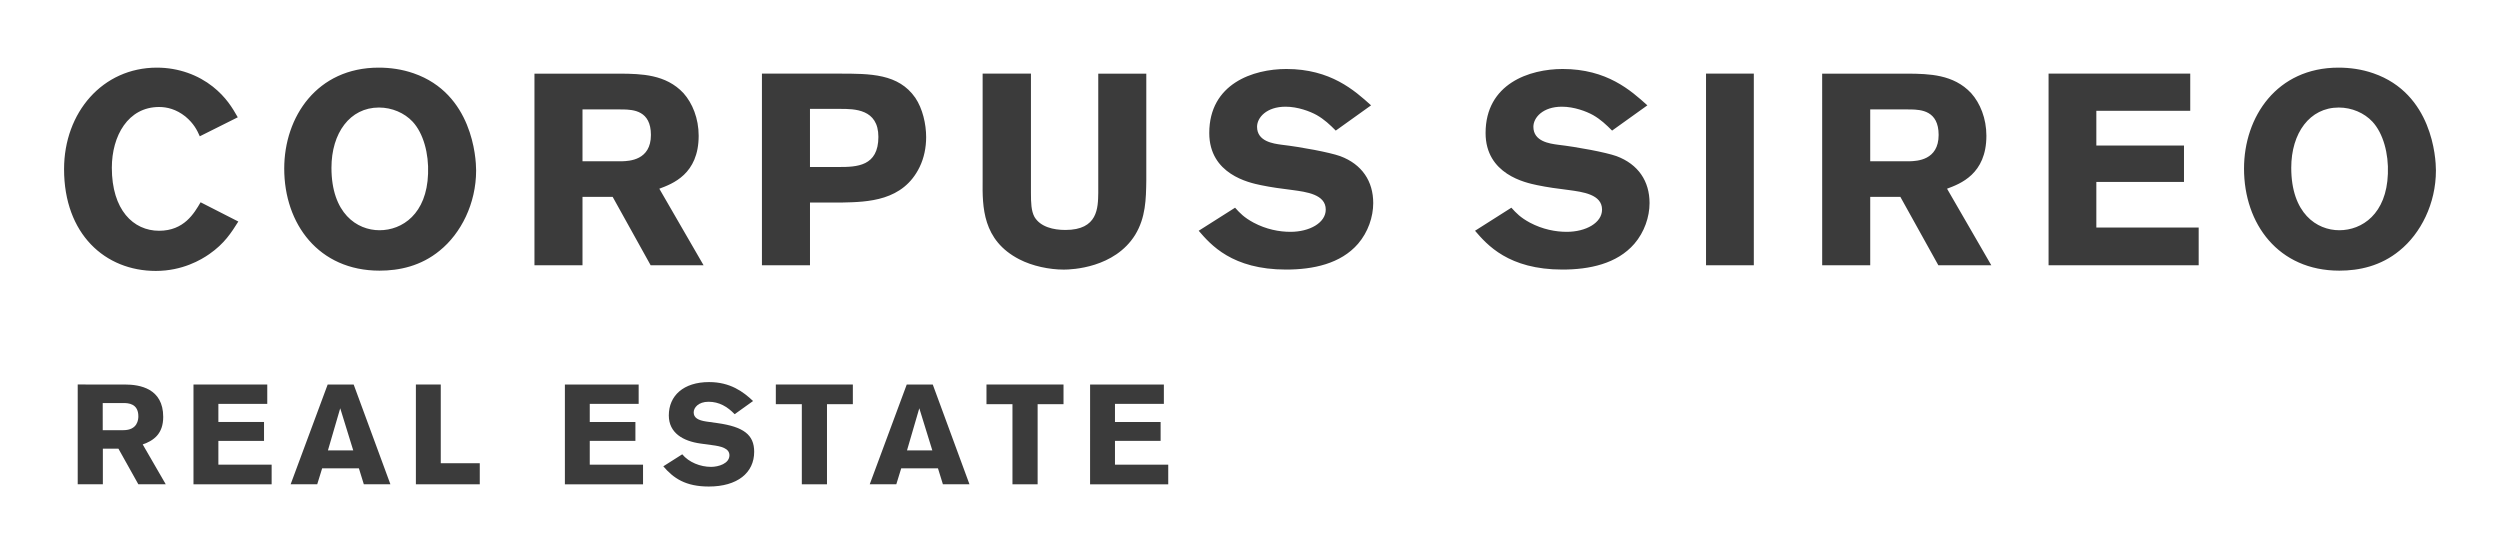
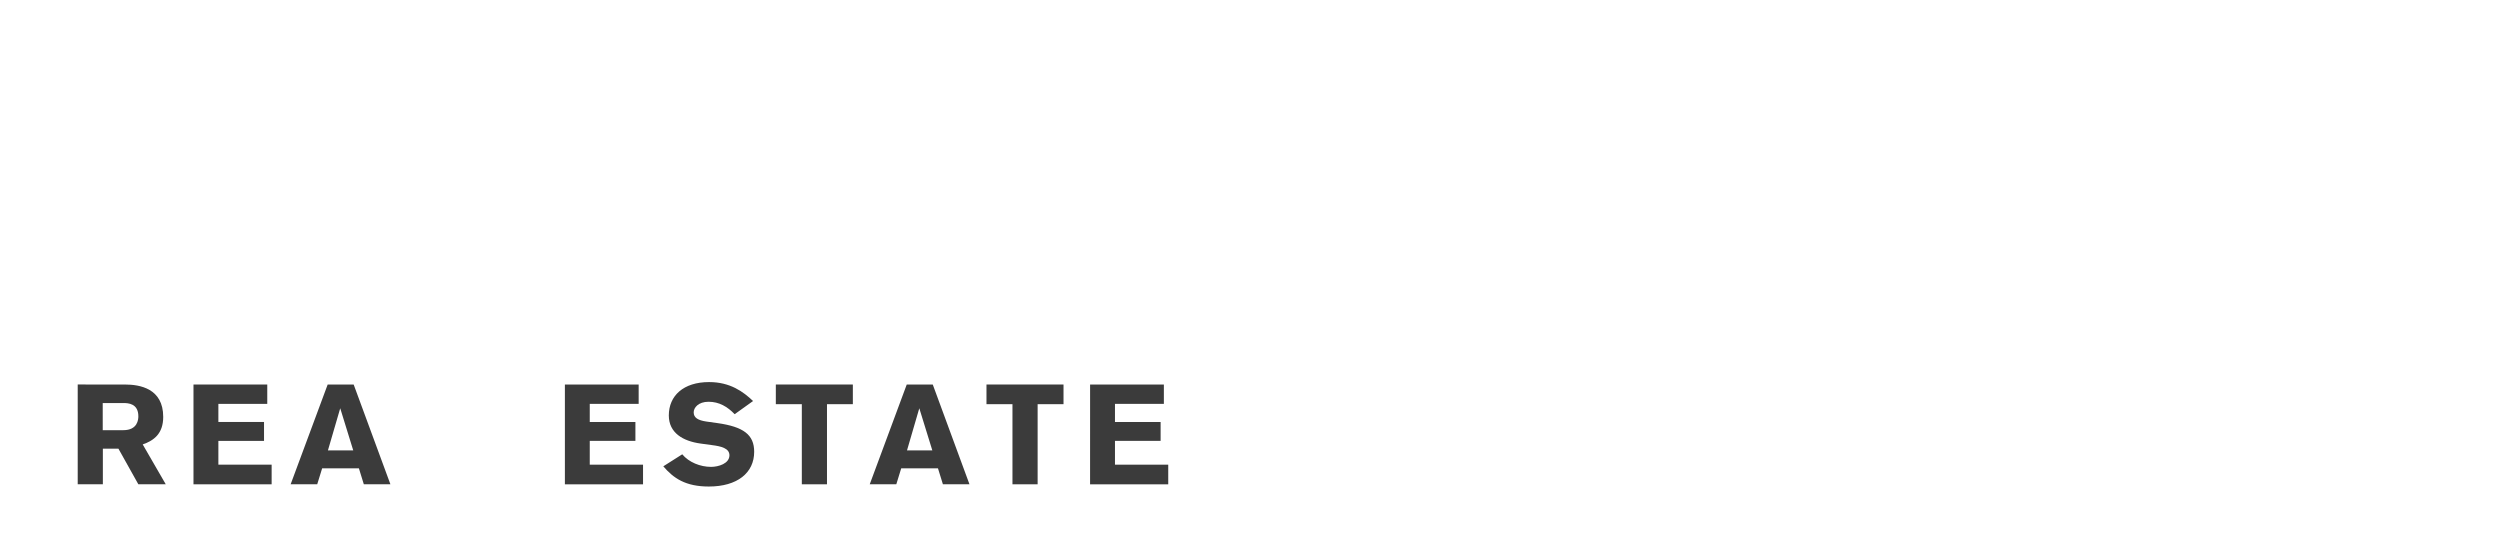
<svg xmlns="http://www.w3.org/2000/svg" version="1.1" id="Ebene_1" x="0px" y="0px" width="203px" height="44px" viewBox="54.406 12.933 203 44" enable-background="new 54.406 12.933 203 44" xml:space="preserve">
  <g>
    <g>
      <path d="M64.549,44.156c1.205,0,3.11,0.312,3.11,2.63c0,1.377-0.78,1.928-1.665,2.235l1.871,3.236h-2.226l-1.618-2.894h-1.263    v2.894h-2.042v-8.103L64.549,44.156L64.549,44.156z M62.748,47.863h1.675c1.159,0,1.217-0.87,1.217-1.125    c0-1.055-0.85-1.077-1.205-1.077h-1.688L62.748,47.863L62.748,47.863z" fill="#3b3b3b" />
      <path d="M70.118,44.156h5.99v1.572h-3.97v1.469h3.707v1.537h-3.707v1.929h4.325v1.596h-6.346V44.156z" fill="#3b3b3b" />
      <path d="M83.949,52.258l-0.401-1.297h-2.983l-0.401,1.297h-2.158l3.008-8.103h2.11l2.984,8.103H83.949z M82.032,46.084    l-0.998,3.42h2.054L82.032,46.084z" fill="#3b3b3b" />
-       <path d="M88.176,52.258v-8.103h2.02v6.392h3.167v1.711H88.176z" fill="#3b3b3b" />
      <path d="M100.275,44.156h5.99v1.572h-3.971v1.469h3.707v1.537h-3.707v1.929h4.326v1.596h-6.345L100.275,44.156L100.275,44.156z" fill="#3b3b3b" />
      <path d="M114.061,46.566c-0.585-0.606-1.251-1.01-2.123-1.01c-0.826,0-1.205,0.482-1.205,0.861c0,0.436,0.345,0.643,1.033,0.746    l0.895,0.125c2.112,0.299,2.984,0.94,2.984,2.33c0,1.709-1.366,2.821-3.685,2.821c-1.893,0-2.869-0.676-3.694-1.641l1.538-0.976    c0.54,0.652,1.469,1.021,2.341,1.021c0.597,0,1.491-0.266,1.491-0.941c0-0.573-0.688-0.733-1.41-0.825l-0.931-0.127    c-1.423-0.195-2.582-0.861-2.582-2.283c0-1.597,1.183-2.709,3.271-2.709c1.71,0,2.776,0.78,3.569,1.539L114.061,46.566z" fill="#3b3b3b" />
      <path d="M121.557,45.752v6.506h-2.043v-6.506h-2.111v-1.597h6.254v1.597H121.557z" fill="#3b3b3b" />
      <path d="M130.97,52.258l-0.401-1.297h-2.984l-0.399,1.297h-2.158l3.006-8.103h2.112l2.982,8.103H130.97z M129.053,46.084    l-0.998,3.42h2.055L129.053,46.084z" fill="#3b3b3b" />
      <path d="M138.661,45.752v6.506h-2.043v-6.506h-2.11v-1.597h6.255v1.597H138.661z" fill="#3b3b3b" />
      <path d="M142.922,44.156h5.99v1.572h-3.97v1.469h3.706v1.537h-3.706v1.929h4.325v1.596h-6.347L142.922,44.156L142.922,44.156z" fill="#3b3b3b" />
    </g>
-     <path d="M70.695,29.358c-0.528,0.903-1.344,2.313-3.372,2.313c-2.095,0-3.836-1.696-3.836-5.113c0-2.602,1.323-4.937,3.836-4.937   c0.639,0,1.388,0.176,2.137,0.771c0.685,0.574,0.948,1.103,1.169,1.608l3.085-1.543c-0.44-0.771-0.947-1.63-2.027-2.49   c-1.168-0.926-2.756-1.542-4.541-1.542c-4.408,0-7.538,3.636-7.538,8.243c0,5.268,3.329,8.264,7.45,8.264   c2.16,0,3.681-0.904,4.343-1.366c1.233-0.857,1.785-1.739,2.357-2.645L70.695,29.358z M90.114,33.281   c1.719-1.39,2.953-3.813,2.953-6.504c0-1.057-0.309-6.236-5.069-7.89c-0.948-0.331-1.917-0.462-2.843-0.462   c-5.003,0-7.67,3.988-7.67,8.198c0,4.497,2.799,8.287,7.737,8.287C86.829,34.911,88.592,34.536,90.114,33.281 M89.165,27.042   c-0.108,3.263-2.094,4.586-3.943,4.586c-1.83,0-3.902-1.367-3.902-5.07c0-2.822,1.498-4.894,3.858-4.894   c1.058,0,2.071,0.44,2.731,1.146C88.791,23.759,89.232,25.411,89.165,27.042 M97.805,34.471h3.9v-5.555h2.448l3.085,5.555h4.298   l-3.593-6.215c1.058-0.397,3.195-1.169,3.195-4.299c0-1.409-0.507-2.646-1.232-3.459c-1.433-1.543-3.461-1.566-5.092-1.586h-7.01   V34.471L97.805,34.471z M105.012,21.819c0.815,0.022,2.249,0.09,2.249,2.071c0,2.072-1.785,2.117-2.337,2.138h-3.219v-4.209   H105.012z M116.276,34.471h3.901v-5.092h2.578c2.115-0.043,4.982-0.11,6.326-2.887c0.354-0.729,0.528-1.565,0.528-2.426   c0-1.058-0.285-2.313-0.882-3.195c-1.366-1.96-3.637-1.96-6.193-1.96h-6.259V34.471z M122.645,21.775c1.125,0,3.086,0,3.086,2.271   c0,2.402-1.764,2.447-3.218,2.447h-2.337v-4.718H122.645z M143.585,18.911v9.675c-0.021,1.213-0.021,3.02-2.667,3.02   c-0.971,0-2.026-0.242-2.513-1.058c-0.264-0.486-0.286-1.147-0.286-1.94v-9.696h-3.923v8.684c-0.022,2.116-0.022,4.849,2.975,6.392   c1.059,0.551,2.446,0.837,3.614,0.837c0.662,0,4.122-0.132,5.796-2.82c0.86-1.41,0.883-2.909,0.905-4.408v-8.684H143.585z    M151.74,31.671c0.97,1.125,2.711,3.151,7.097,3.151c2.182,0,4.432-0.464,5.842-2.094c0.815-0.947,1.233-2.182,1.233-3.306   c0-1.763-0.903-3.151-2.688-3.813c-0.881-0.309-3.107-0.728-4.762-0.925c-0.661-0.089-1.983-0.265-1.983-1.455   c0-0.75,0.771-1.632,2.315-1.632c0.991,0,1.982,0.375,2.535,0.683c0.615,0.354,1.058,0.772,1.541,1.258l2.866-2.051   c-1.344-1.211-3.284-2.952-6.877-2.952c-2.689,0-6.261,1.188-6.261,5.2c0,3.351,3.24,4.035,4.188,4.232   c0.838,0.177,1.698,0.288,2.558,0.396c1.146,0.155,2.712,0.354,2.712,1.588c0,1.082-1.323,1.807-2.866,1.807   c-0.903,0-1.961-0.197-2.998-0.749c-0.771-0.418-1.103-0.771-1.499-1.211L151.74,31.671z M174.178,31.671   c0.969,1.125,2.711,3.151,7.097,3.151c2.182,0,4.431-0.464,5.841-2.094c0.815-0.947,1.234-2.182,1.234-3.306   c0-1.763-0.905-3.151-2.689-3.813c-0.88-0.309-3.105-0.728-4.76-0.925c-0.662-0.089-1.984-0.265-1.984-1.455   c0-0.75,0.772-1.632,2.314-1.632c0.992,0,1.983,0.375,2.536,0.683c0.615,0.354,1.057,0.772,1.542,1.258l2.864-2.051   c-1.344-1.211-3.283-2.952-6.877-2.952c-2.689,0-6.26,1.188-6.26,5.2c0,3.351,3.24,4.035,4.188,4.232   c0.838,0.177,1.696,0.288,2.557,0.396c1.146,0.155,2.712,0.354,2.712,1.588c0,1.082-1.323,1.807-2.866,1.807   c-0.901,0-1.961-0.197-2.998-0.749c-0.77-0.418-1.101-0.771-1.499-1.211L174.178,31.671z M192.935,34.471h3.881V18.91h-3.881   V34.471z M202.367,34.471h3.901v-5.555h2.446l3.085,5.555h4.3l-3.593-6.215c1.057-0.397,3.195-1.169,3.195-4.299   c0-1.409-0.507-2.646-1.235-3.459c-1.433-1.543-3.46-1.566-5.092-1.586h-7.009L202.367,34.471L202.367,34.471z M209.575,21.819   c0.814,0.022,2.248,0.09,2.248,2.071c0,2.072-1.786,2.117-2.336,2.138h-3.219v-4.209H209.575z M220.75,34.471h12.189v-3.064h-8.31   v-3.702h7.117V24.75h-7.117v-2.821h7.625v-3.018H220.75V34.471z M249.251,33.281c1.719-1.39,2.952-3.813,2.952-6.504   c0-1.057-0.308-6.236-5.071-7.89c-0.944-0.331-1.916-0.462-2.843-0.462c-5.002,0-7.669,3.988-7.669,8.198   c0,4.497,2.798,8.287,7.737,8.287C245.965,34.911,247.729,34.536,249.251,33.281 M248.302,27.042   c-0.11,3.263-2.096,4.586-3.944,4.586c-1.831,0-3.903-1.367-3.903-5.07c0-2.822,1.5-4.894,3.858-4.894   c1.059,0,2.072,0.44,2.731,1.146C247.927,23.759,248.368,25.411,248.302,27.042" fill="#3b3b3b" />
  </g>
</svg>